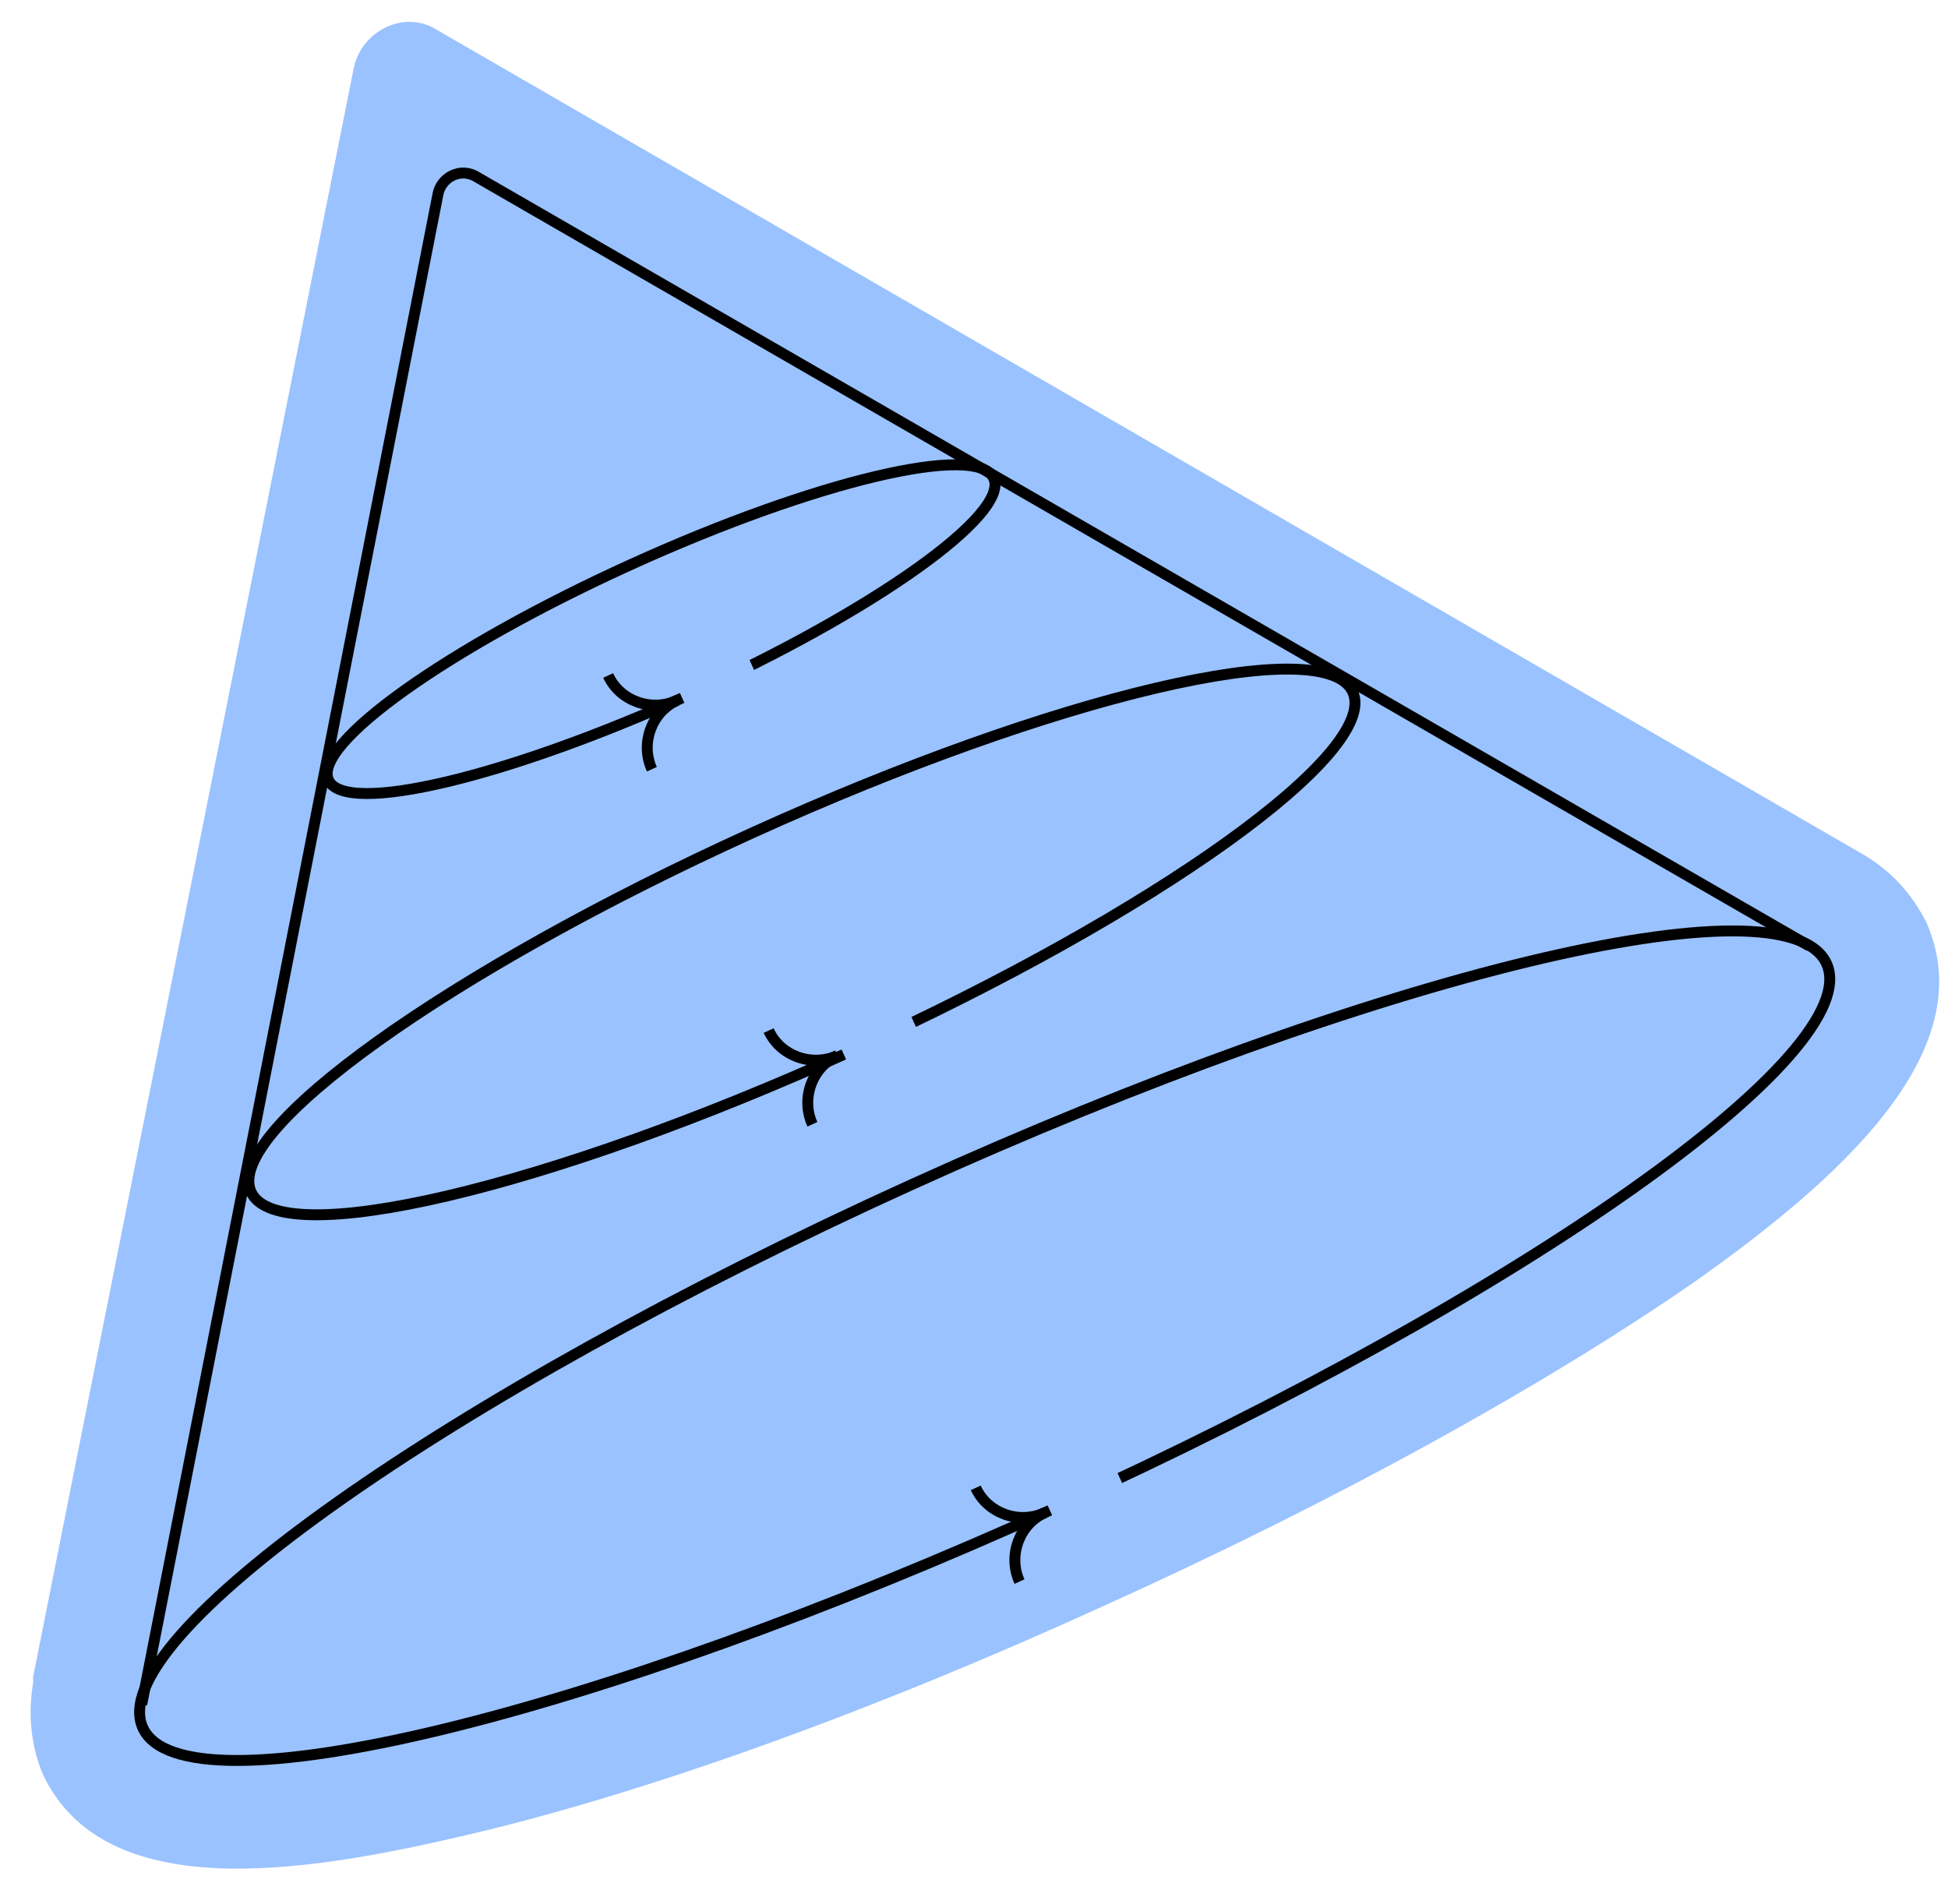
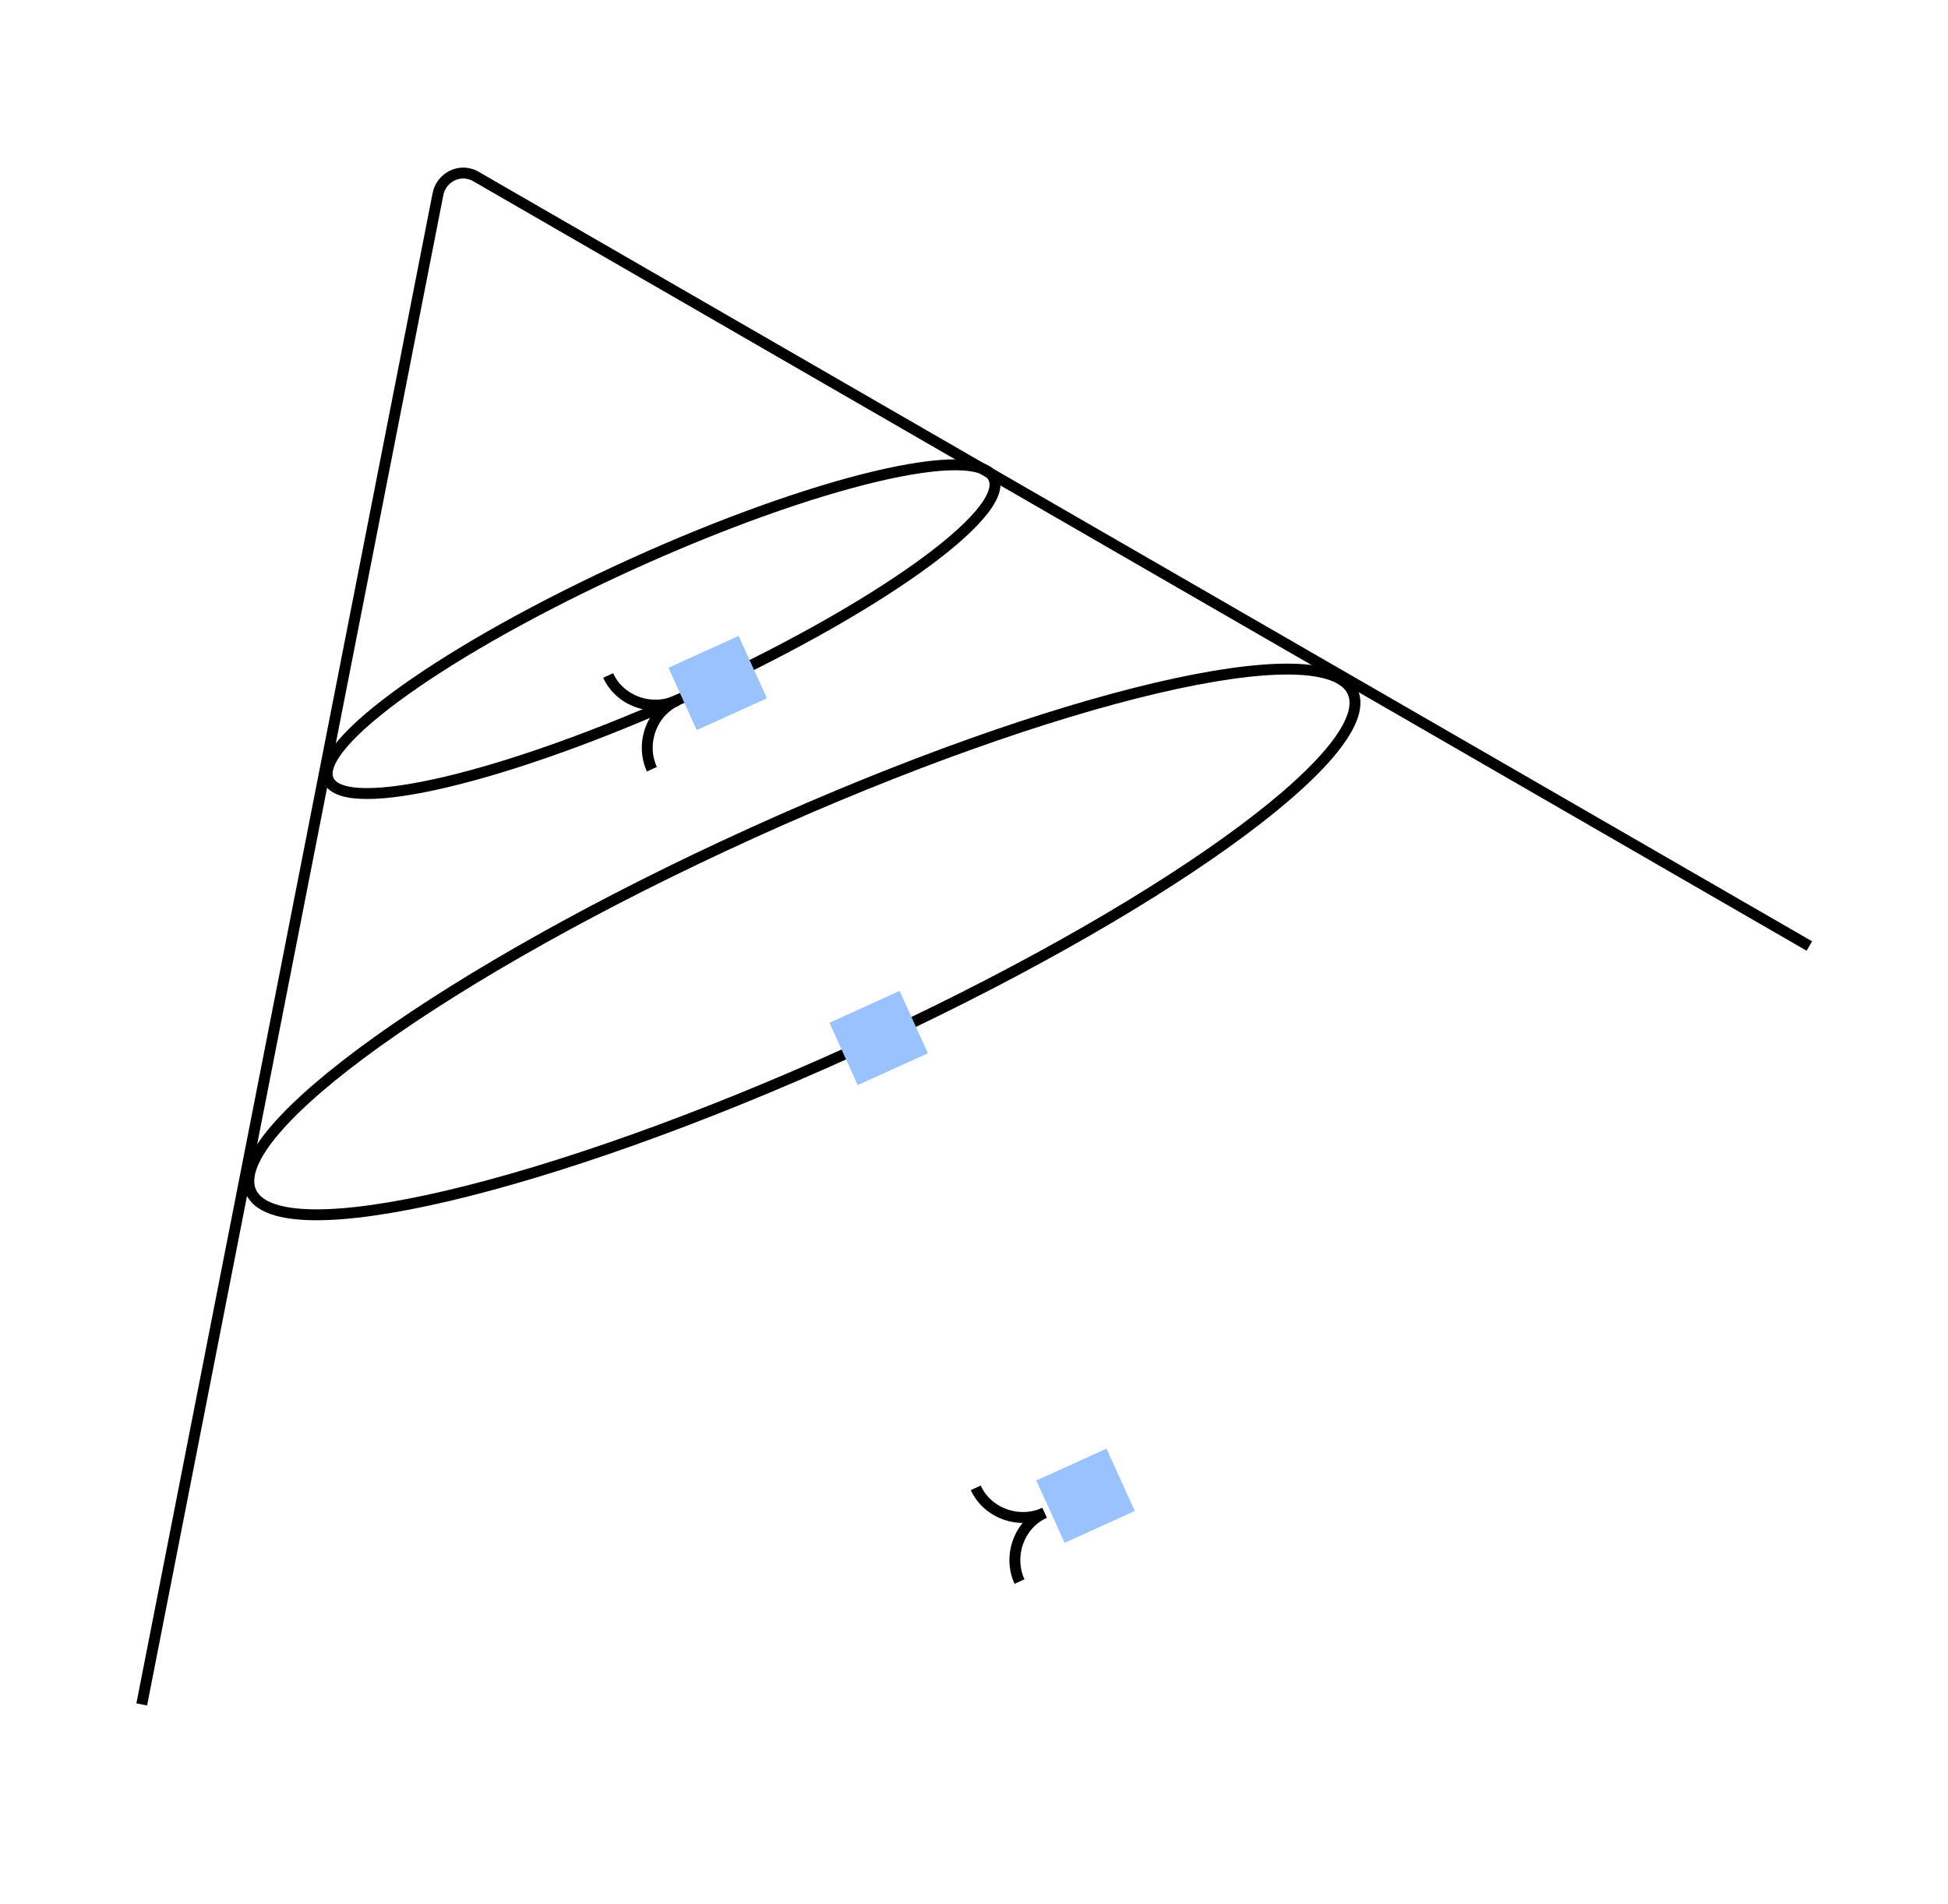
<svg xmlns="http://www.w3.org/2000/svg" width="134" height="131" viewBox="0 0 134 131" fill="none">
-   <path d="M75.844 110.525C60.015 117.749 44.367 123.401 32.028 126.271C20.669 128.936 7.144 131.033 2.933 122.045C2.128 120.09 1.911 117.933 2.282 115.77L2.278 115.377L24.343 4.639C24.906 2.081 27.837 0.678 30.01 2.03L128.136 58.77C130.111 59.928 131.5 61.485 132.501 63.438C136.517 72.428 126.201 81.365 116.649 88.134C106.316 95.303 91.869 103.299 75.844 110.525Z" fill="#9AC2FF" />
-   <path d="M72.766 103.668C104.748 89.149 128.423 72.418 125.645 66.297C122.867 60.177 94.687 66.986 62.704 81.505C30.721 96.024 7.046 112.756 9.825 118.876C12.603 124.996 40.783 118.187 72.766 103.668Z" stroke="black" stroke-width="0.75" stroke-miterlimit="10" />
  <path d="M58.569 72.314C79.496 62.814 94.935 51.752 93.053 47.606C91.171 43.46 72.681 47.8 51.754 57.301C30.827 66.801 15.388 77.863 17.27 82.009C19.152 86.155 37.642 81.815 58.569 72.314Z" stroke="black" stroke-width="0.75" stroke-miterlimit="10" />
  <path d="M47.504 47.757C60.139 42.021 69.474 35.37 68.354 32.902C67.233 30.435 56.082 33.084 43.447 38.82C30.812 44.556 21.477 51.206 22.597 53.674C23.718 56.142 34.869 53.493 47.504 47.757Z" stroke="black" stroke-width="0.75" stroke-miterlimit="10" />
  <path d="M9.75 117.266L30.116 13.415C30.301 12.235 31.667 11.437 32.853 12.21L124.463 65.088" stroke="black" stroke-width="0.75" stroke-miterlimit="10" />
-   <path d="M57.603 72.624C55.844 73.427 53.677 72.663 52.874 70.904" stroke="black" stroke-width="0.75" stroke-miterlimit="10" />
-   <path d="M57.604 72.623C55.845 73.426 55.081 75.593 55.884 77.352" stroke="black" stroke-width="0.75" stroke-miterlimit="10" />
  <path d="M61.882 68.176L57.055 70.367L59.003 74.657L63.829 72.466L61.882 68.176Z" fill="#9AC2FF" />
  <path d="M46.562 48.195C44.803 48.998 42.636 48.234 41.834 46.475" stroke="black" stroke-width="0.75" stroke-miterlimit="10" />
  <path d="M46.562 48.194C44.803 48.997 44.04 51.164 44.842 52.923" stroke="black" stroke-width="0.75" stroke-miterlimit="10" />
  <path d="M50.808 43.752L45.981 45.943L47.929 50.233L52.755 48.042L50.808 43.752Z" fill="#9AC2FF" />
  <path d="M71.85 104.086C70.091 104.889 67.923 104.125 67.121 102.366" stroke="black" stroke-width="0.75" stroke-miterlimit="10" />
  <path d="M71.85 104.086C70.091 104.889 69.328 107.056 70.13 108.815" stroke="black" stroke-width="0.75" stroke-miterlimit="10" />
  <path d="M76.112 99.668L71.286 101.859L73.234 106.149L78.06 103.958L76.112 99.668Z" fill="#9AC2FF" />
</svg>